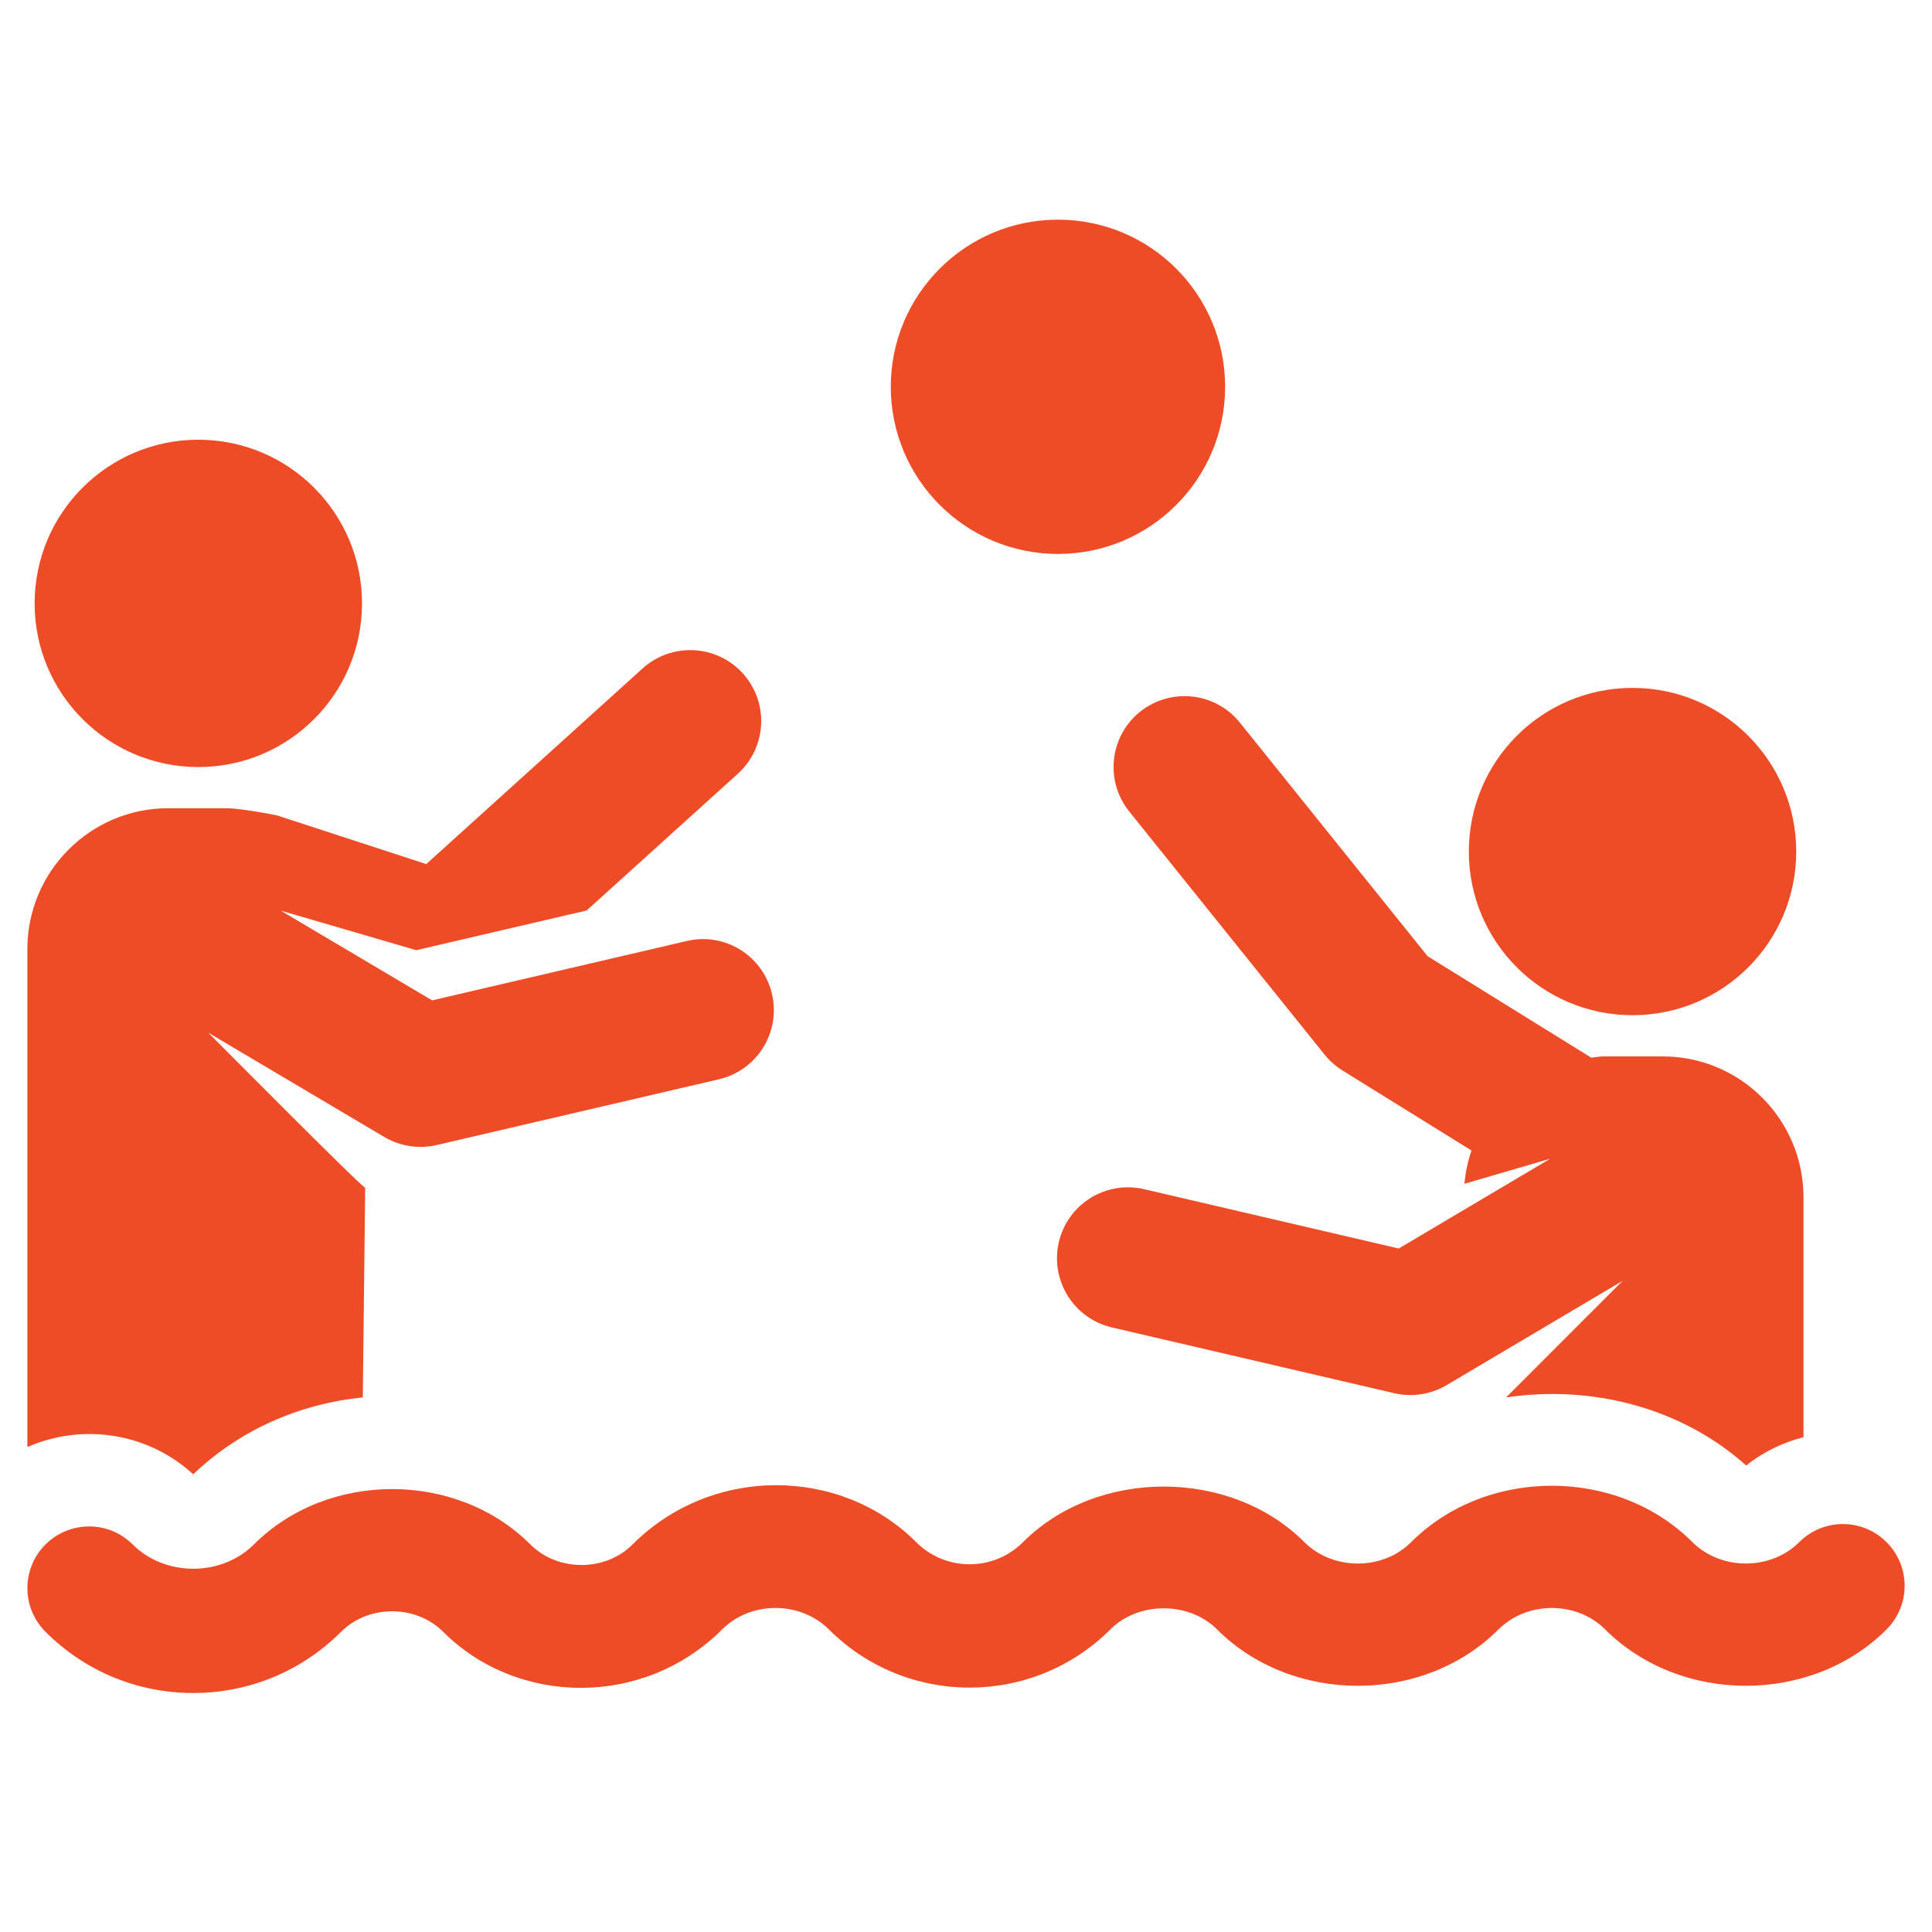
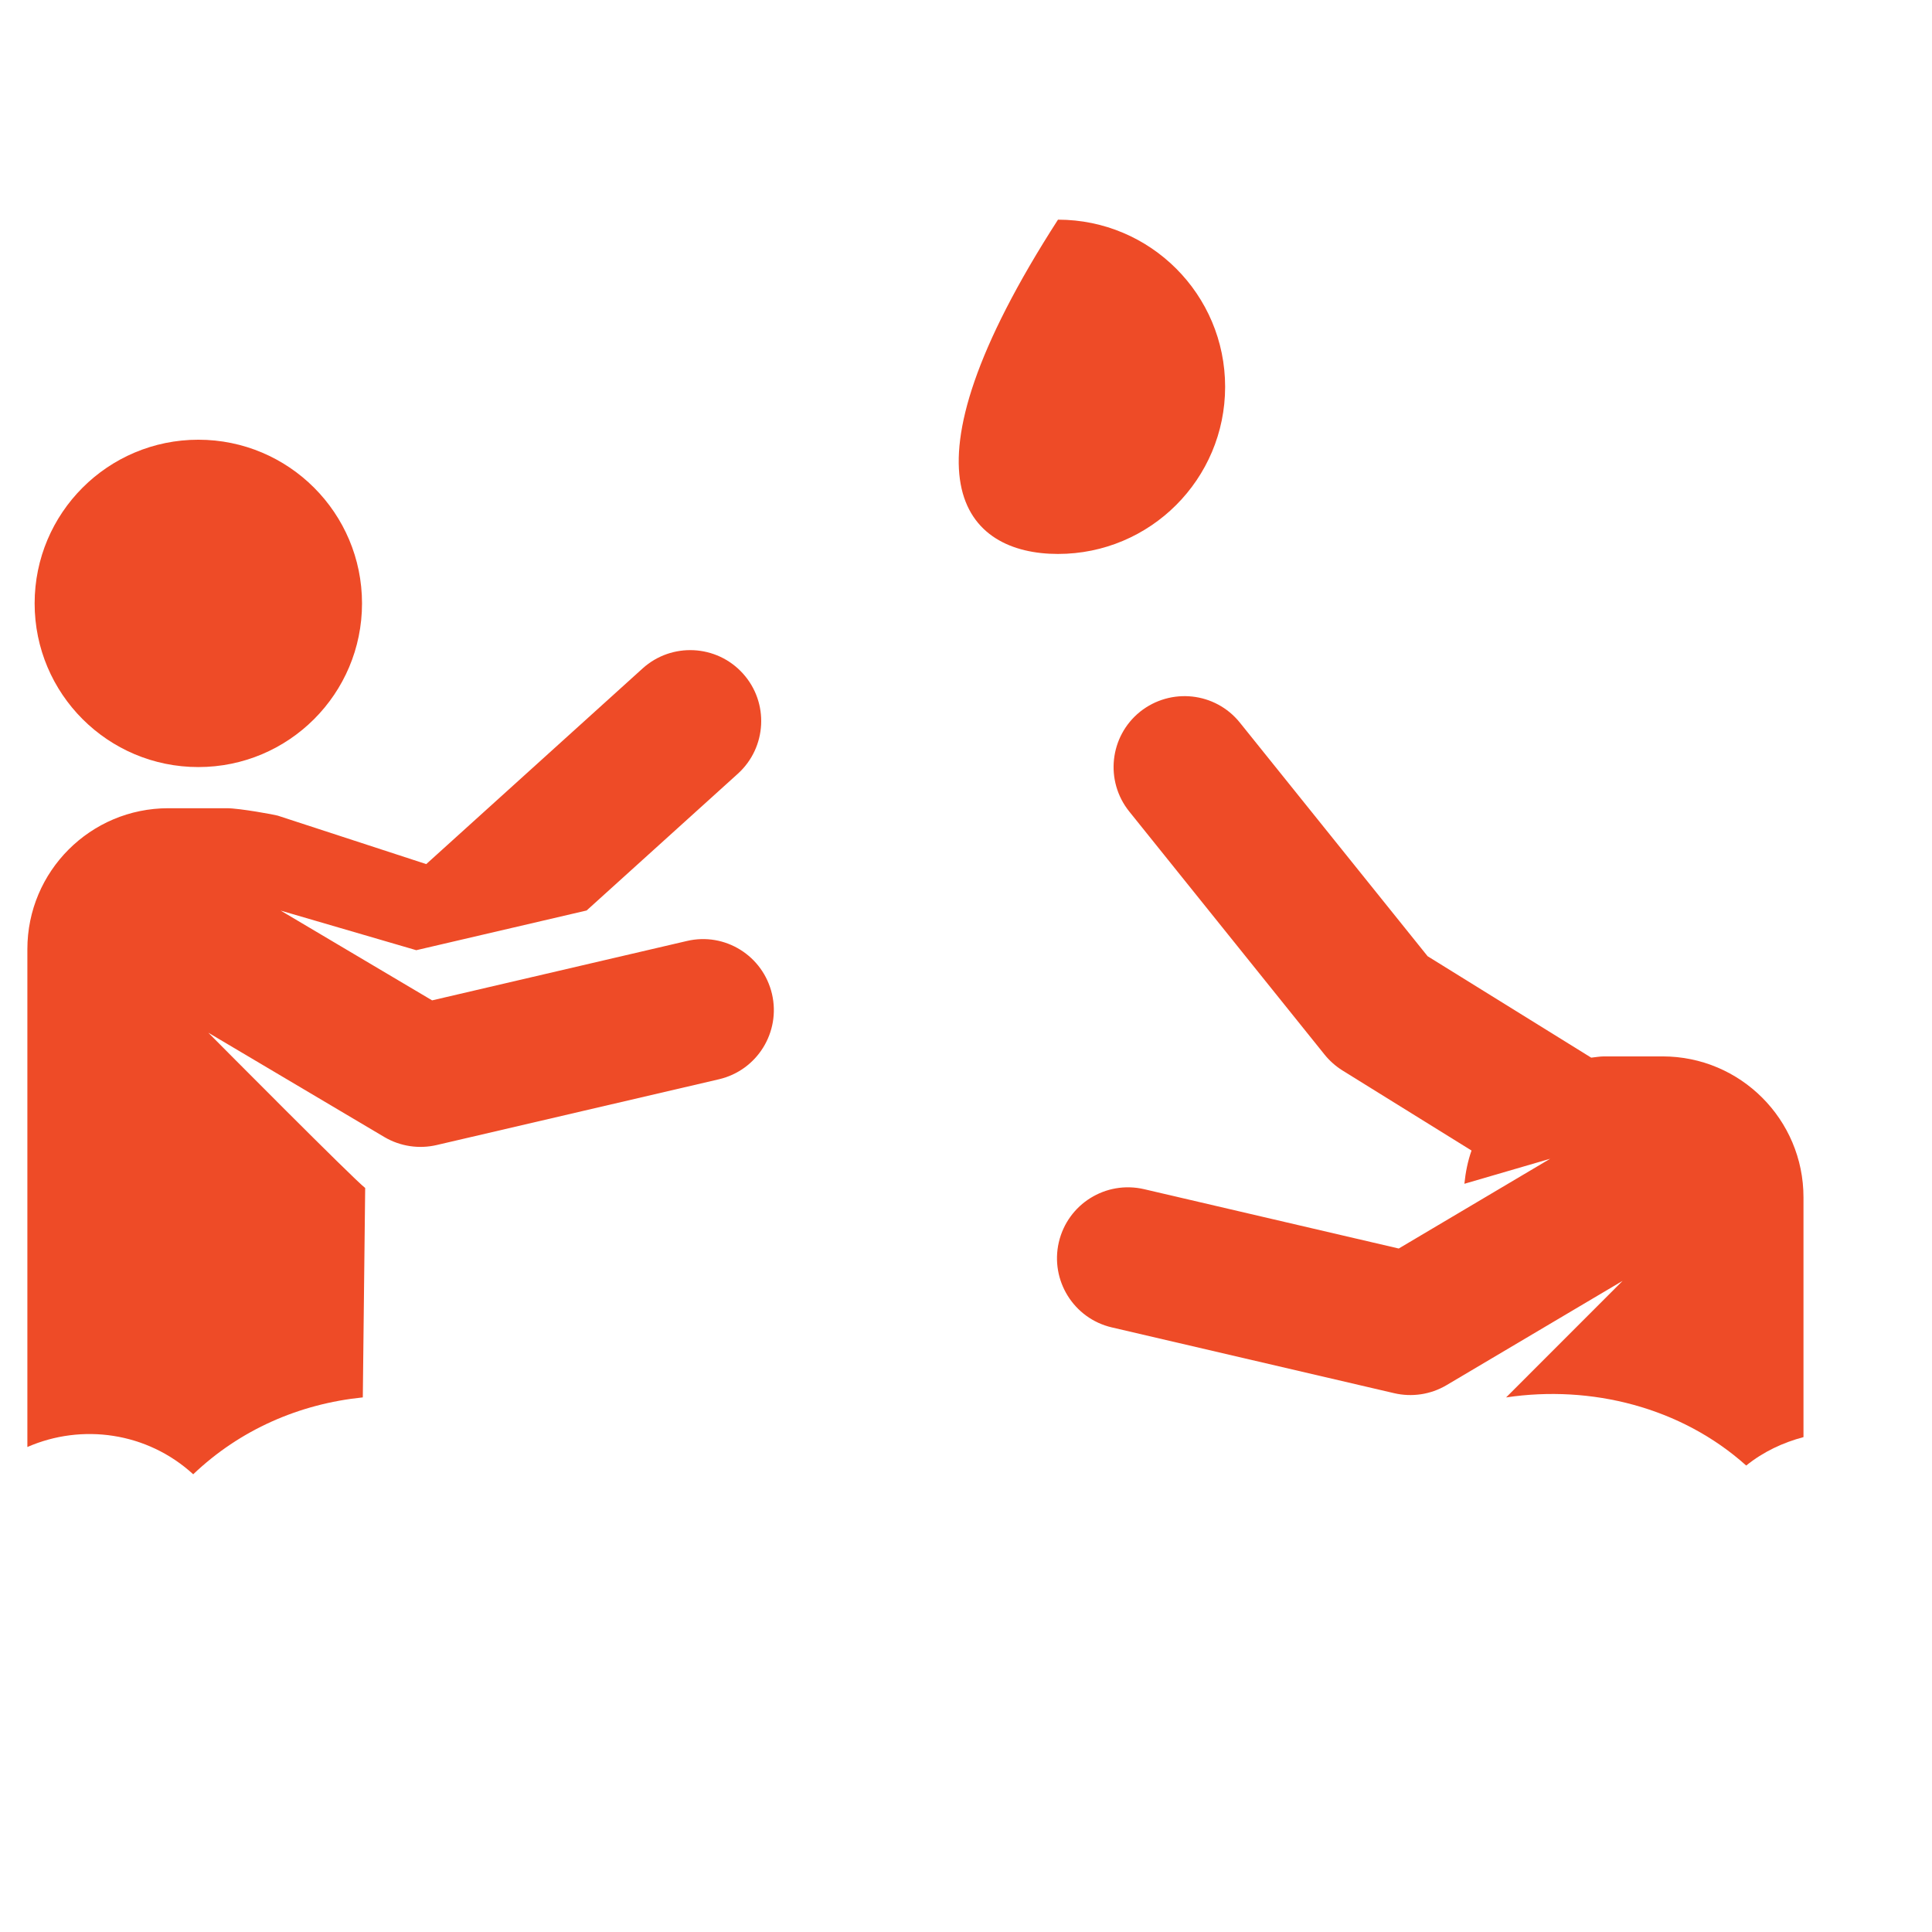
<svg xmlns="http://www.w3.org/2000/svg" id="Layer_1" x="0px" y="0px" width="600px" height="600px" viewBox="0 0 600 600" xml:space="preserve">
  <g id="XMLID_27_">
    <path id="XMLID_28_" fill="#EE4B27" d="M60.006,457.85c14.53-13.844,32.942-21.866,52.667-23.876l0.738-65.031   c-3.678-2.836-45.458-44.946-48.72-48.228l54.655,32.392c5.045,2.978,10.887,3.747,16.233,2.503l87.711-20.435   c11.854-2.77,19.213-14.623,16.463-26.475c-2.772-11.862-14.586-19.269-26.458-16.463l-79.101,18.436l-47.034-27.88   c32.945,9.604,26.02,7.585,42.122,12.299l52.894-12.328l46.975-42.481c9.008-8.164,9.731-22.102,1.557-31.129   c-8.173-9.035-22.135-9.71-31.139-1.564l-67.194,60.764l-46.142-15.058c-0.699-0.237-11.794-2.295-15.778-2.295H52.271   c-24.179,0-43.771,19.601-43.771,43.771v154.61C25.416,441.985,45.708,444.755,60.006,457.85z" />
    <path id="XMLID_29_" fill="#EE4B27" d="M61.602,238.218c28.067,0,50.826-22.749,50.826-50.826   c0-28.067-22.759-50.834-50.826-50.834c-28.088,0-50.846,22.768-50.846,50.834C10.756,215.47,33.514,238.218,61.602,238.218z" />
    <path id="XMLID_30_" fill="#EE4B27" d="M354.055,221.035c-9.48,7.635-10.979,21.498-3.356,30.989l60.649,75.481   c1.574,1.952,3.453,3.612,5.558,4.932l40.09,24.871c-1.174,3.318-1.857,6.779-2.218,10.327l26.645-7.775l-47.031,27.878   l-79.102-18.434c-11.91-2.75-23.688,4.628-26.459,16.461c-2.749,11.853,4.609,23.714,16.463,26.475l87.712,20.436   c5.348,1.241,11.188,0.483,16.233-2.503l54.674-32.392l-36.183,36.204c26.341-3.954,54.353,3.015,74.568,21.152   c5.347-4.313,11.454-7.147,17.789-8.828v-74.474c0-24.172-19.594-43.761-43.752-43.761h-18.188c-1.365,0-2.656,0.265-3.983,0.389   l-50.807-31.501l-58.299-72.54C377.439,214.94,363.596,213.441,354.055,221.035z" />
-     <path id="XMLID_31_" fill="#EE4B27" d="M506.986,315.283c28.105,0,50.847-22.749,50.847-50.815   c0-28.078-22.741-50.835-50.847-50.835c-28.067,0-50.823,22.758-50.823,50.835C456.163,292.534,478.919,315.283,506.986,315.283z" />
-     <path id="XMLID_32_" fill="#EE4B27" d="M328.567,172.032c28.677,0,51.908-23.242,51.908-51.907   c0-28.674-23.231-51.906-51.908-51.906c-28.674,0-51.924,23.232-51.924,51.906C276.644,148.791,299.894,172.032,328.567,172.032z" />
-     <path id="XMLID_33_" fill="#EE4B27" d="M585.862,478.919c-7.452-7.471-19.608-7.49-27.099,0.019   c-8.859,8.857-24.296,8.818-33.151,0c-23.288-23.345-63.987-23.393-87.391,0.01c-8.818,8.848-24.274,8.828-33.131-0.02   c-22.987-23.004-64.349-23.042-87.409,0.029c-9.142,9.121-23.972,9.141-33.149-0.029c-23.309-23.335-63.285-24.065-88.109,0.739   c-8.46,8.484-23.196,8.467-31.692,0c-22.91-22.957-62.924-22.967-85.909,0c-10.031,10.021-27.557,10.021-37.59,0   c-7.489-7.491-19.607-7.481-27.099-0.01c-7.491,7.482-7.491,19.619,0,27.109c12.251,12.252,28.543,19.013,45.894,19.013   c17.355,0,33.628-6.761,45.896-19.003c8.495-8.478,23.232-8.516,31.709,0c22.985,22.956,62.148,23.697,86.628-0.739   c8.878-8.876,24.26-8.915,33.208,0.039c24.067,24.028,63.211,24.075,87.393-0.066c8.684-8.707,24.387-8.726,33.11,0.019   c23.384,23.355,64.044,23.346,87.37,0.028c8.913-8.905,24.314-8.905,33.17-0.02c23.364,23.337,64.082,23.337,87.39-0.02   C593.373,498.52,593.373,486.392,585.862,478.919z" />
+     <path id="XMLID_32_" fill="#EE4B27" d="M328.567,172.032c28.677,0,51.908-23.242,51.908-51.907   c0-28.674-23.231-51.906-51.908-51.906C276.644,148.791,299.894,172.032,328.567,172.032z" />
  </g>
</svg>